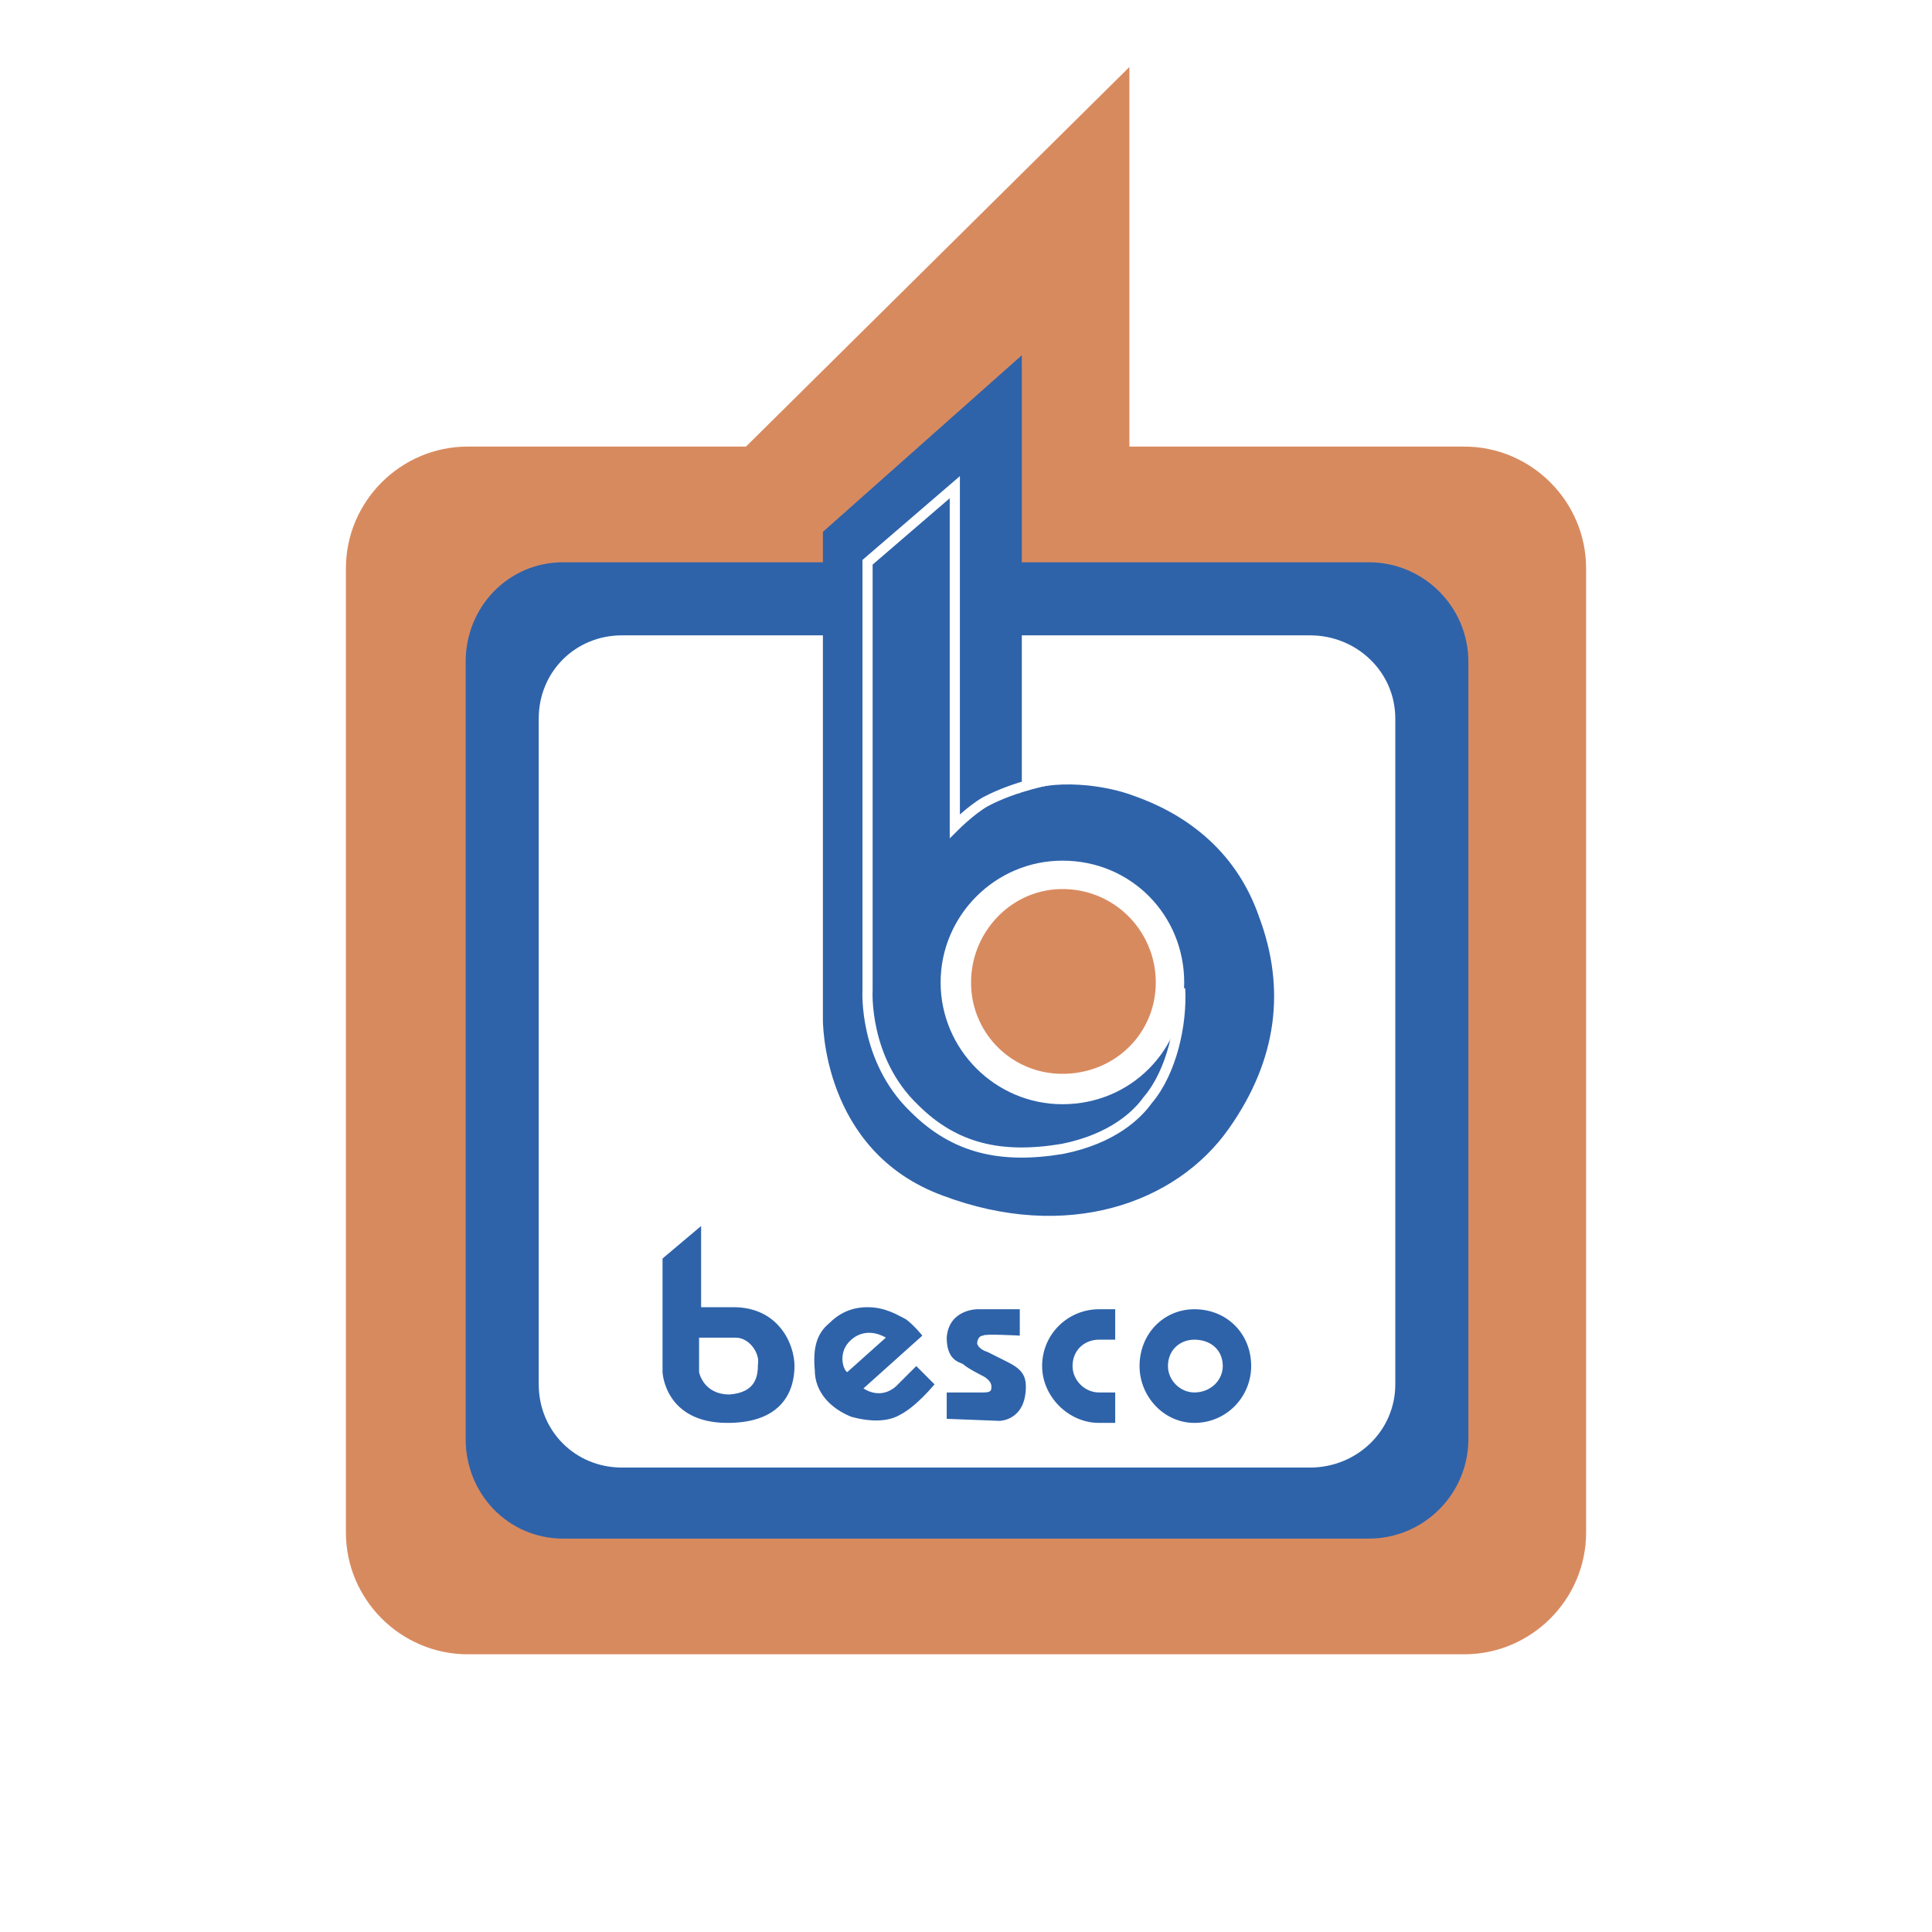
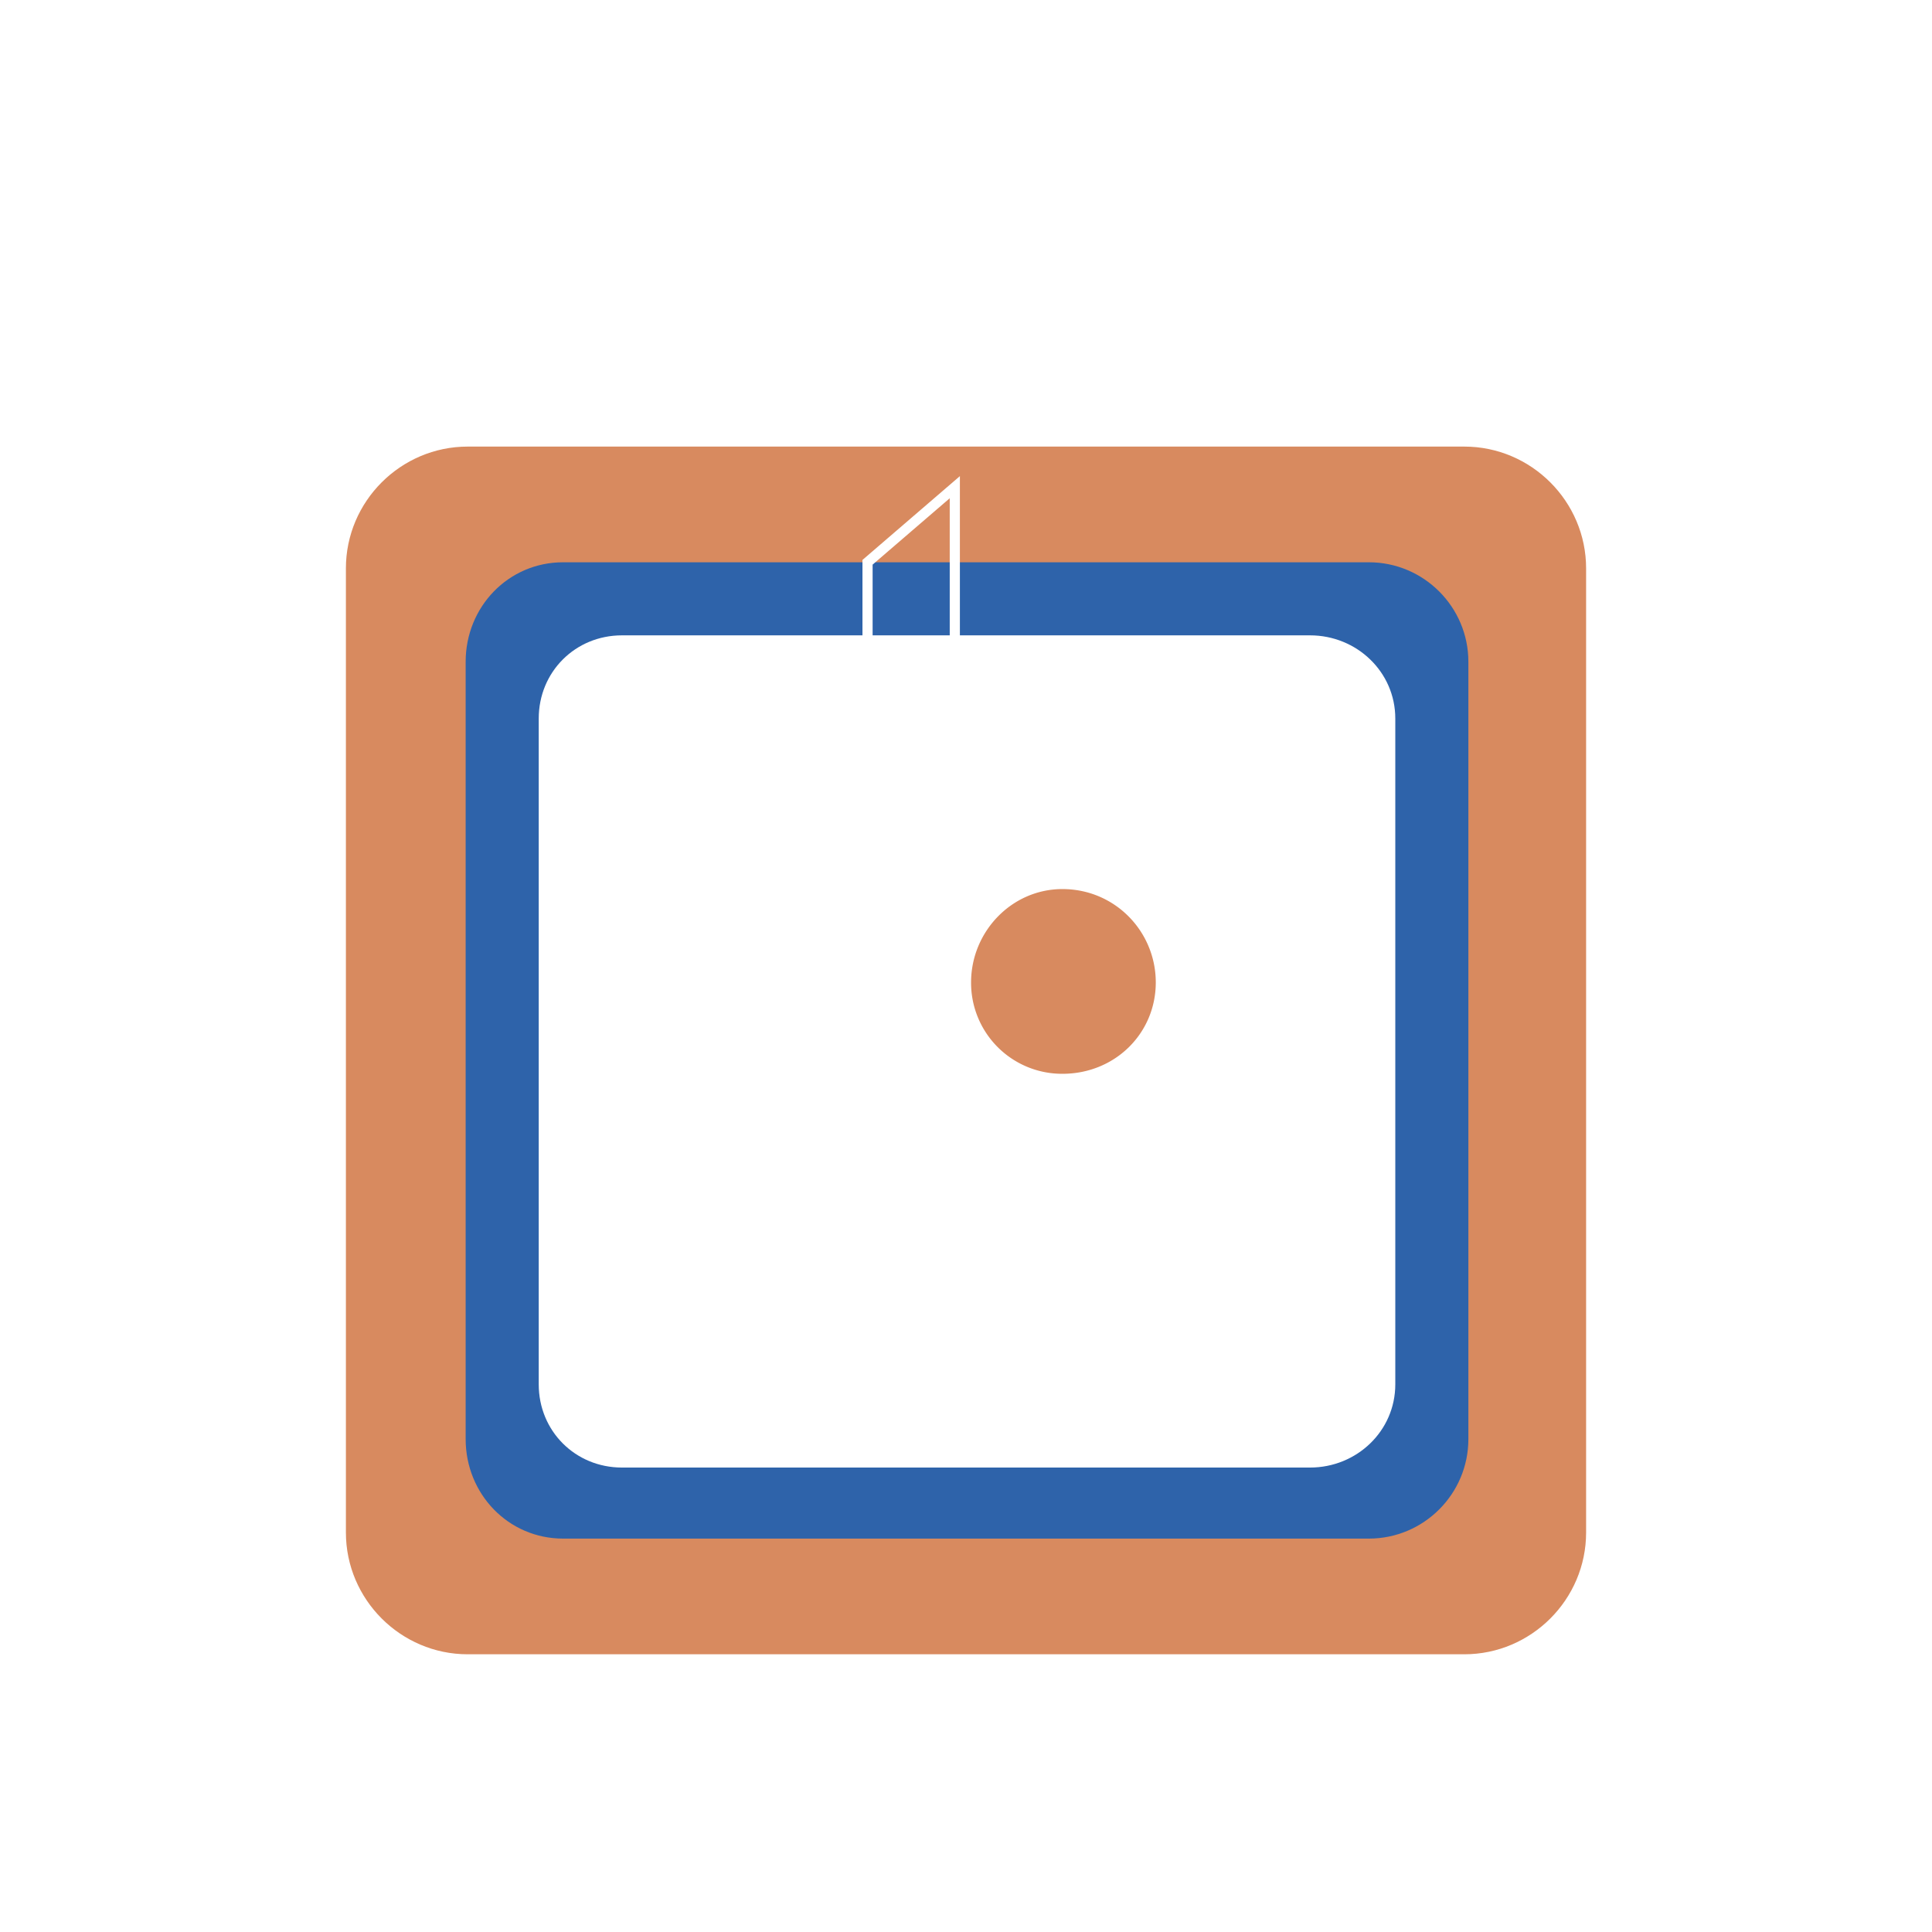
<svg xmlns="http://www.w3.org/2000/svg" width="2500" height="2500" viewBox="0 0 192.756 192.756">
  <path fill-rule="evenodd" clip-rule="evenodd" fill="#fff" d="M0 0h192.756v192.756H0V0z" />
  <path d="M158.246 152.898c0 6.682-5.471 12.15-12.152 12.15H46.662c-6.682 0-12.151-5.469-12.151-12.15V56.707c0-6.684 5.469-12.151 12.151-12.151h99.432c6.682 0 12.152 5.468 12.152 12.151v96.191z" fill-rule="evenodd" clip-rule="evenodd" fill="#d88a5f" />
-   <path fill-rule="evenodd" clip-rule="evenodd" fill="#d88a5f" d="M112.68 6.686V46.58H72.381L112.68 6.686z" />
  <path d="M146.5 143.582c0 5.469-4.455 9.924-9.924 9.924H56.18c-5.468 0-9.721-4.455-9.721-9.924V66.021c0-5.467 4.253-9.922 9.721-9.922h80.396c5.469 0 9.924 4.456 9.924 9.922v77.561z" fill-rule="evenodd" clip-rule="evenodd" fill="#2e63aa" />
  <path d="M139.209 138.115c0 4.658-3.848 8.303-8.506 8.303h-68.65c-4.658 0-8.304-3.645-8.304-8.303V71.691c0-4.657 3.646-8.302 8.304-8.302h68.65c4.658 0 8.506 3.645 8.506 8.302v66.424z" fill-rule="evenodd" clip-rule="evenodd" fill="#fff" />
-   <path d="M101.947 78.375V35.442L82.101 53.061v48.603s-.202 13.162 11.948 17.617c12.354 4.658 23.29.811 28.555-6.682 4.859-6.885 5.67-13.975 3.037-21.062-2.43-7.088-7.898-10.531-12.557-12.15-2.631-1.013-7.896-1.824-11.541-.203l.404-.809z" fill-rule="evenodd" clip-rule="evenodd" fill="#2e63aa" />
-   <path d="M118.148 98.018c0 6.684-5.266 12.15-12.15 12.15-6.684 0-12.152-5.467-12.152-12.15 0-6.682 5.468-12.15 12.152-12.15 6.885-.001 12.15 5.467 12.15 12.15z" fill-rule="evenodd" clip-rule="evenodd" fill="#fff" />
  <path d="M115.312 98.018c0 5.062-4.049 9.115-9.314 9.115a9.079 9.079 0 0 1-9.114-9.115c0-5.063 4.051-9.315 9.114-9.315 5.266 0 9.314 4.252 9.314 9.315z" fill-rule="evenodd" clip-rule="evenodd" fill="#d88a5f" />
  <path d="M104.984 77.767s-3.645.608-6.682 2.228c-1.418.81-3.04 2.43-3.04 2.43V48.606l-8.707 7.492v42.73s-.405 6.887 4.657 11.744c4.05 4.053 8.708 5.064 14.785 4.053 5.062-1.014 7.492-3.443 8.504-4.861 2.432-2.834 3.443-7.695 3.24-11.139" fill="none" stroke="#fff" stroke-width="1.013" stroke-miterlimit="2.613" />
-   <path d="M69.95 122.318v8.102h3.241c4.456 0 6.075 3.645 6.075 5.873 0 2.227-1.012 5.67-6.683 5.67-6.278 0-6.481-5.064-6.481-5.064v-11.338l3.848-3.243zm-.202 14.58s.405 2.229 3.038 2.229c2.632-.201 2.835-1.822 2.835-3.037.203-1.012-.811-2.633-2.228-2.633h-3.646v3.441h.001zM84.937 133.66c1.619-1.418 3.441-.203 3.441-.203l-3.848 3.441c-.404-.201-1.011-2.023.407-3.238zm5.467-2.025c-.811-.406-2.025-1.215-3.848-1.215-1.619 0-2.835.607-3.847 1.619-1.217 1.014-1.621 2.432-1.418 4.658 0 2.229 1.62 3.848 3.646 4.658 2.227.607 3.847.404 4.859-.203 1.62-.809 3.442-3.037 3.442-3.037l-1.822-1.822-2.025 2.023c-1.621 1.42-3.24.203-3.24.203l5.872-5.264c0 .001-.81-1.013-1.619-1.62zM101.746 130.623h-4.254s-2.835 0-3.039 2.834c0 2.229 1.215 2.432 1.621 2.633.405.406 2.025 1.215 2.025 1.215s.811.406.811 1.012c0 .406 0 .609-.811.609h-3.646v2.631l5.265.203s2.633 0 2.633-3.443c0-1.215-.605-1.82-1.822-2.428l-2.025-1.014s-.809-.203-1.012-.811c0-.404.203-.809.607-.809 0-.203 3.646 0 3.646 0v-2.632h.001zM124.83 136.293c0 3.037-2.43 5.67-5.668 5.67-3.039 0-5.469-2.633-5.469-5.67 0-3.24 2.43-5.67 5.469-5.67 3.238 0 5.668 2.43 5.668 5.67zm-5.668-2.633c-1.42 0-2.635 1.012-2.635 2.633 0 1.418 1.215 2.633 2.635 2.633 1.619 0 2.834-1.215 2.834-2.633 0-1.621-1.215-2.633-2.834-2.633zM111.264 138.926h-1.621c-1.418 0-2.633-1.215-2.633-2.633 0-1.621 1.215-2.633 2.633-2.633h1.621v-3.037h-1.621c-3.037 0-5.67 2.43-5.67 5.67 0 3.037 2.633 5.67 5.67 5.67h1.621v-3.037z" fill-rule="evenodd" clip-rule="evenodd" fill="#2e63aa" />
</svg>